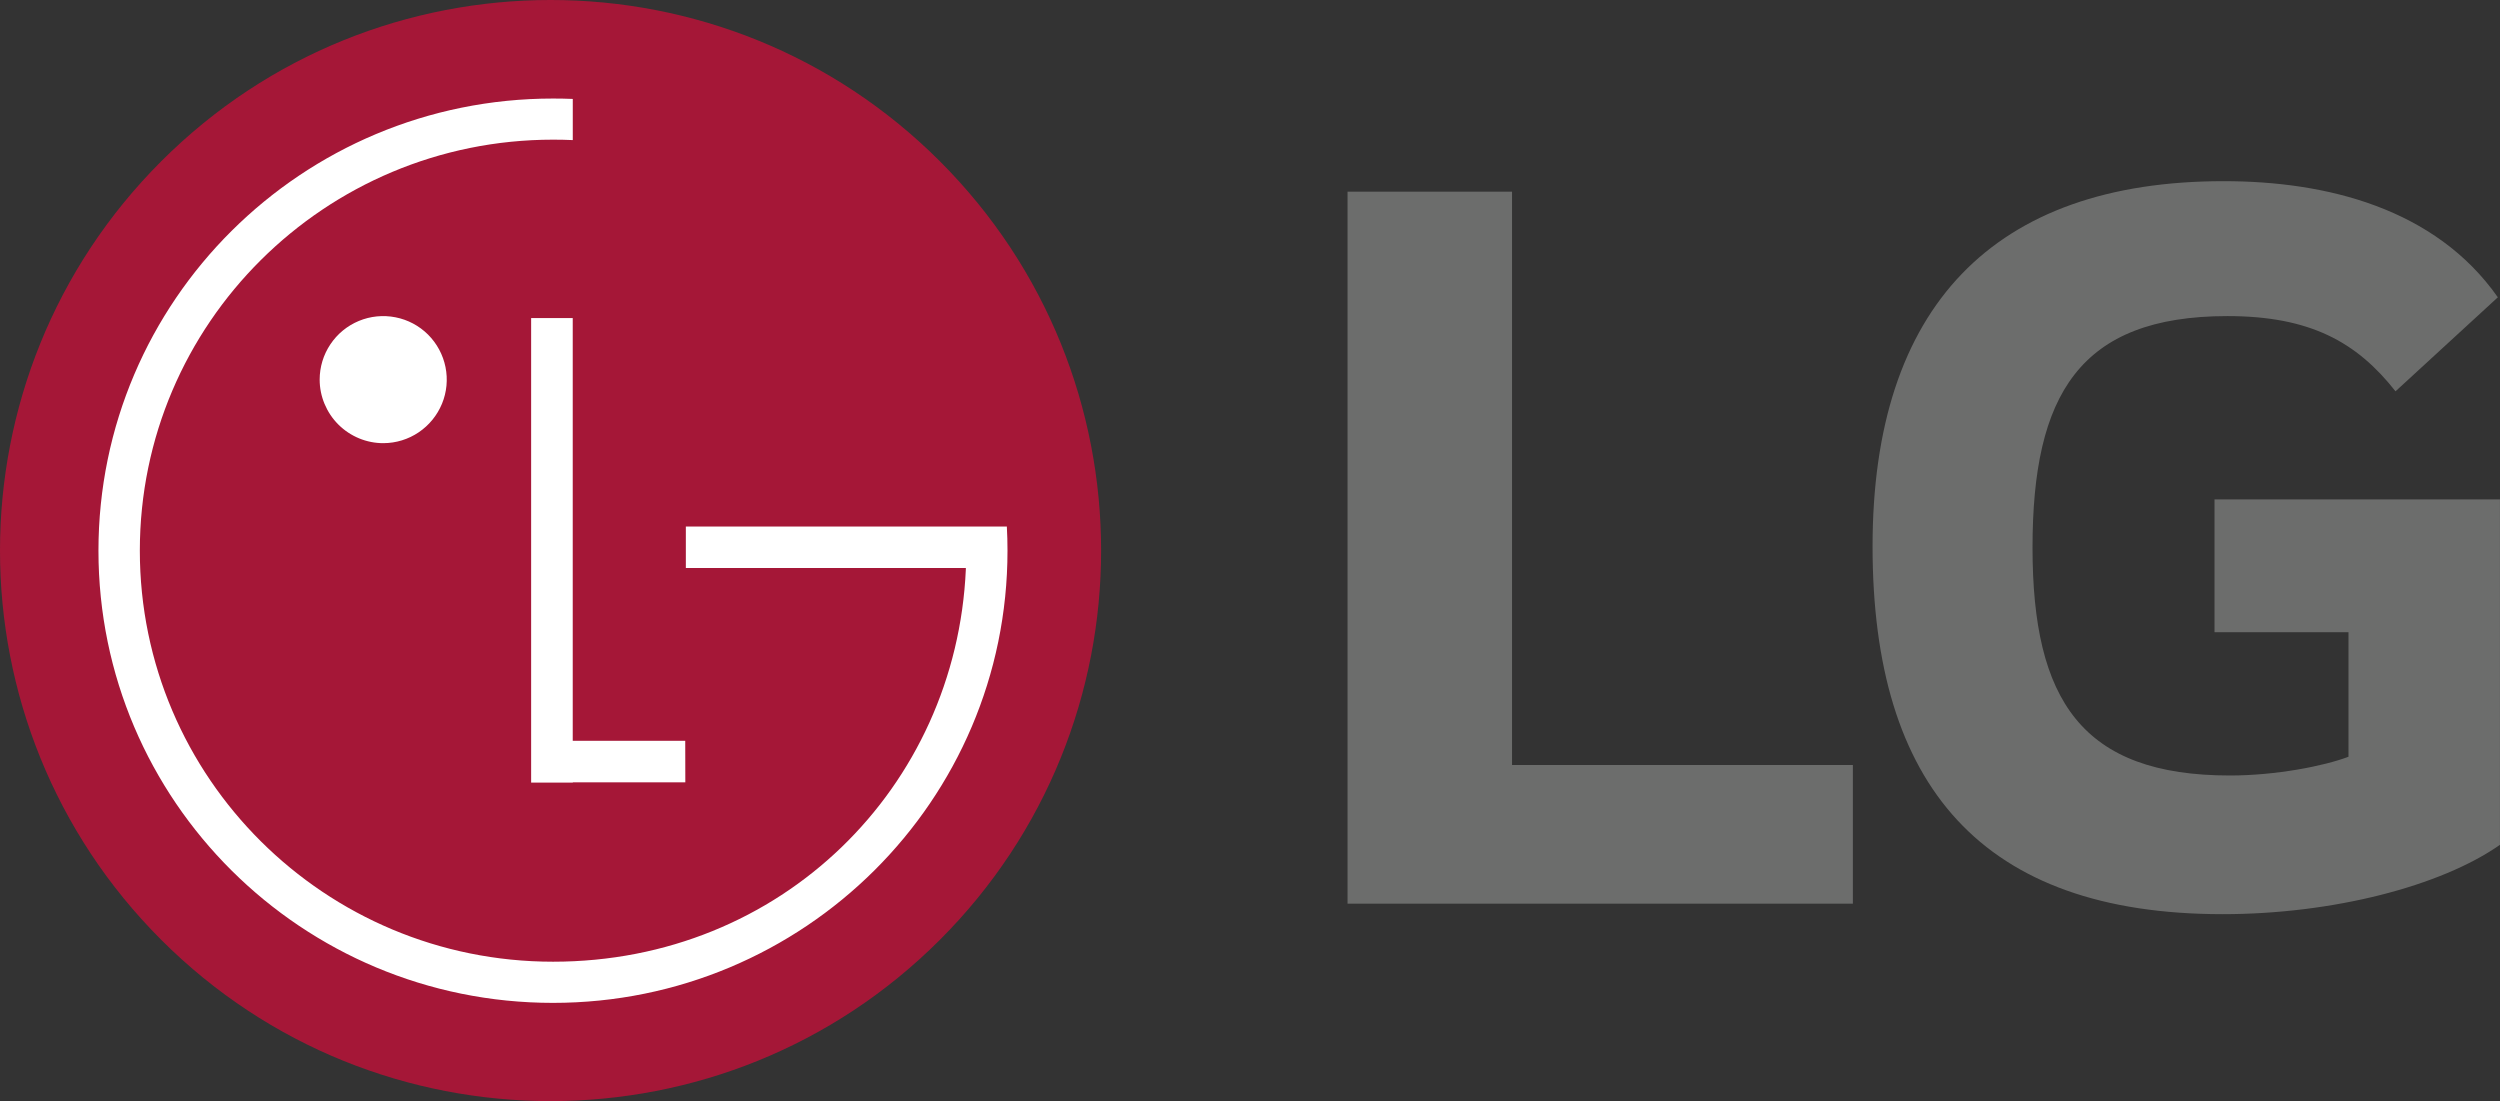
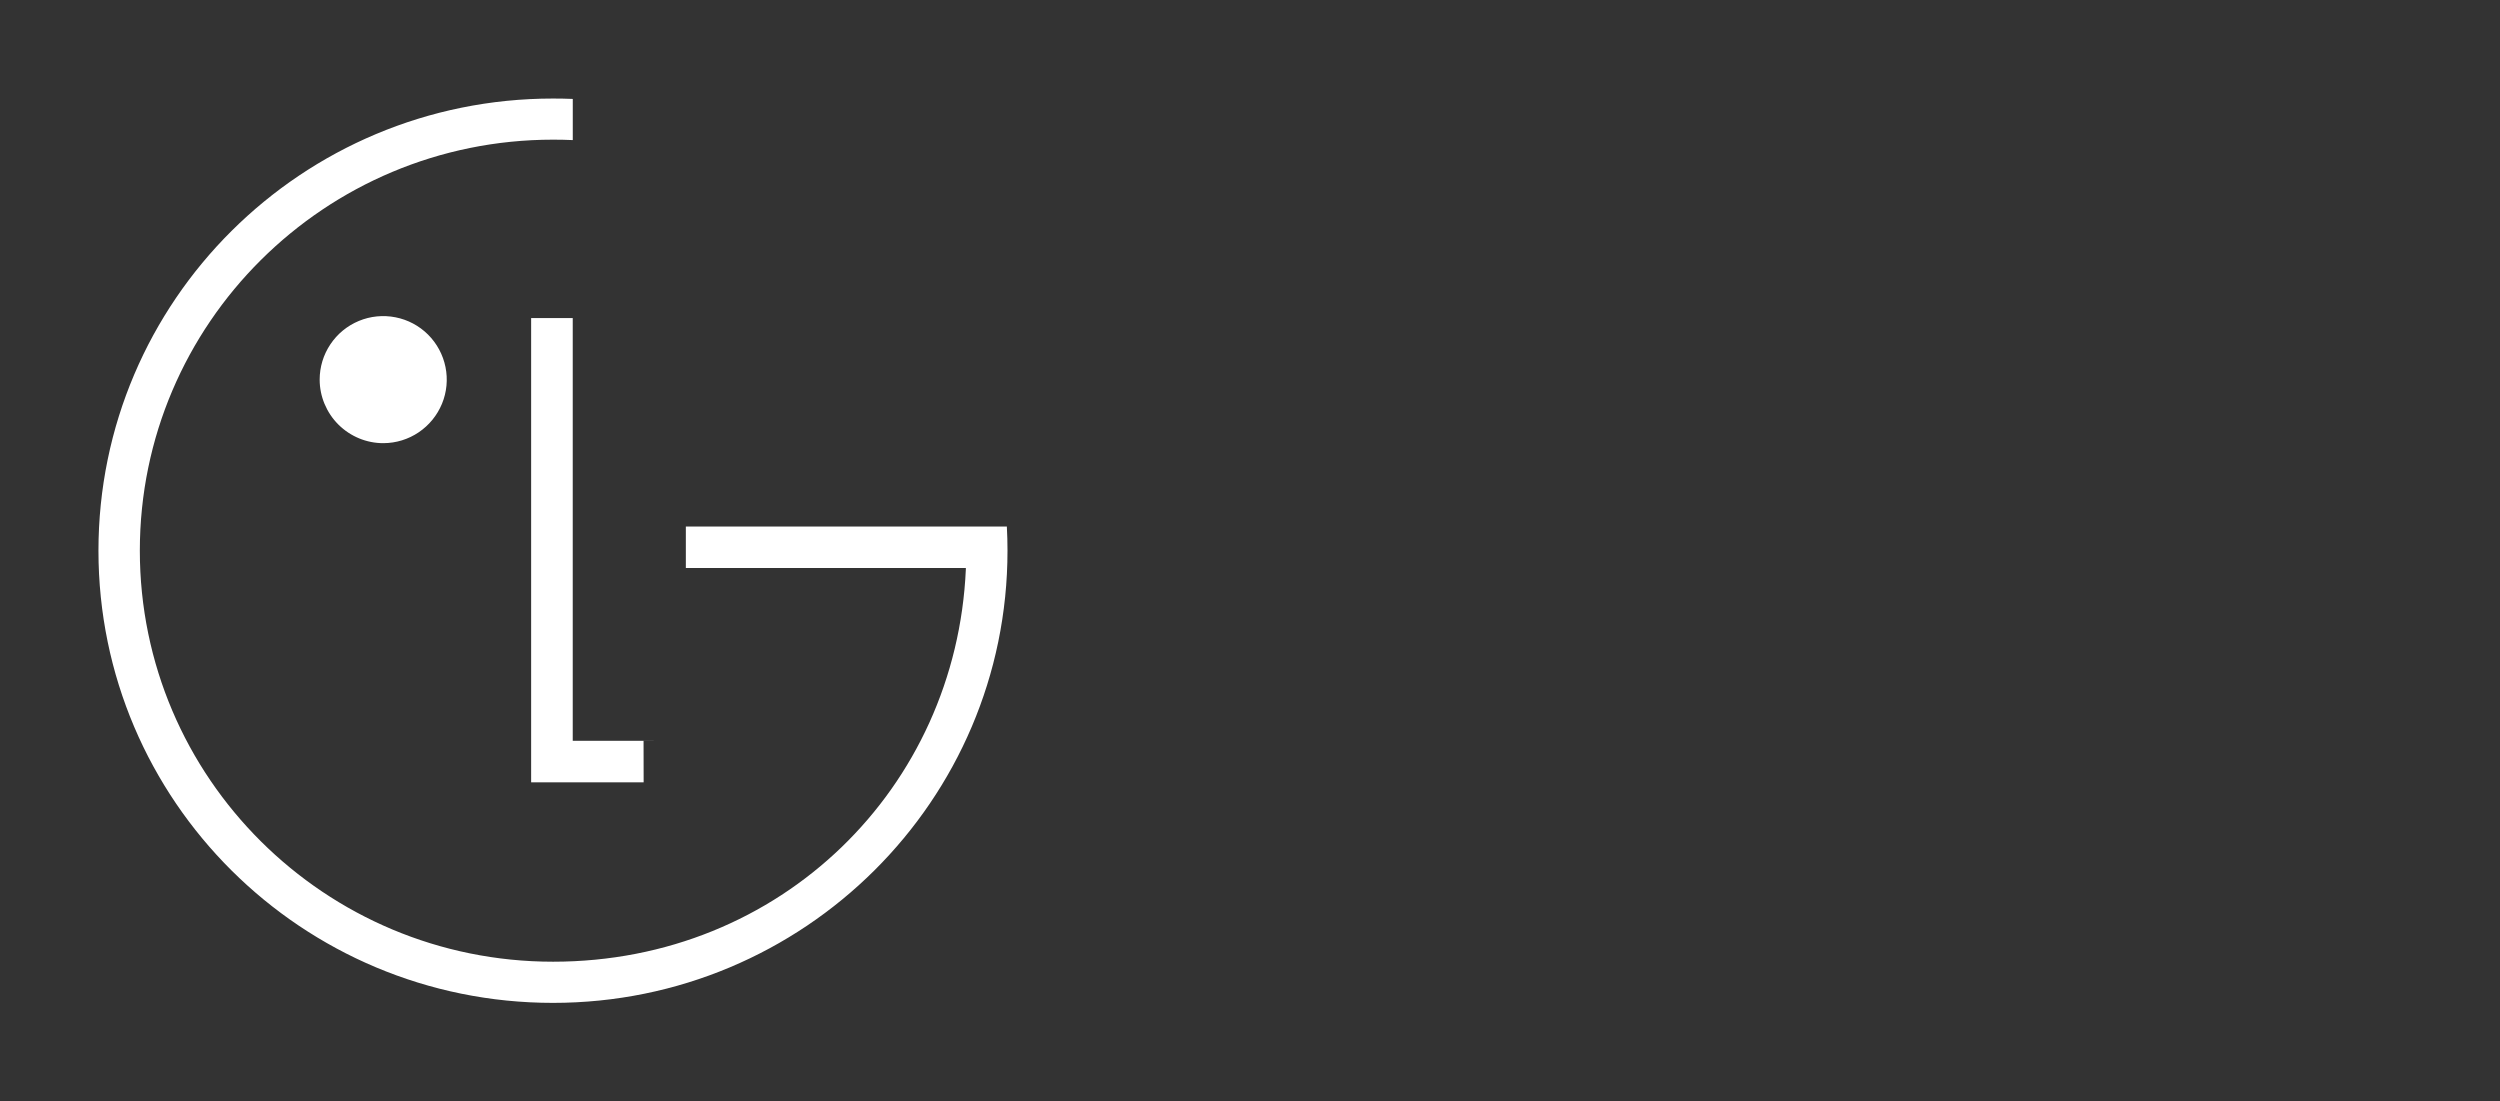
<svg xmlns="http://www.w3.org/2000/svg" id="Laag_2" data-name="Laag 2" viewBox="0 0 579.98 255.45">
  <rect x="0" y="0" width="579.98" height="255.45" fill="#333333" stroke="none" />
  <defs>
    <style> .cls-1 { fill: #fff; } .cls-2 { fill: #a51737; } .cls-3 { fill: #6c6d6c; } </style>
  </defs>
  <g id="Laag_1-2" data-name="Laag 1">
    <g>
-       <path class="cls-3" d="M513.76,146.66h31.07v28.9c-5.7,2.17-16.89,4.35-27.5,4.35-34.37,0-45.8-17.45-45.8-52.87s10.88-53.71,45.22-53.71c19.14,0,29.99,6,38.99,17.45l23.74-21.81c-14.5-20.67-39.8-26.94-63.56-26.94-53.41-.02-81.5,29.11-81.5,84.72s25.38,85.33,81.21,85.33c25.64,0,50.7-6.53,64.34-16.09v-80.14h-66.22v30.8ZM350.78,177.47h79.07v32.17h-117.23V44.46h38.16v133Z" />
-       <path class="cls-2" d="M218.04,218.04c49.88-49.88,49.88-130.76,0-180.63-49.88-49.88-130.76-49.88-180.63,0-49.88,49.88-49.88,130.76,0,180.63,49.88,49.88,130.76,49.88,180.63,0h0Z" />
-       <path class="cls-1" d="M88.97,102.81c2.91-.01,5.76-.89,8.17-2.52,2.41-1.63,4.29-3.93,5.4-6.63,1.11-2.69,1.39-5.66.81-8.51-.58-2.86-1.99-5.47-4.05-7.53-2.06-2.05-4.69-3.45-7.55-4.01-2.86-.56-5.82-.27-8.51.85-2.69,1.12-4.99,3.01-6.6,5.43-1.62,2.42-2.48,5.27-2.48,8.18,0,1.94.39,3.86,1.14,5.65.75,1.79,1.84,3.42,3.22,4.79,1.38,1.37,3.01,2.45,4.8,3.19,1.79.74,3.72,1.12,5.66,1.11h0ZM224.07,131.77h-64.96v-9.62h74.47c.1,1.86.15,3.73.15,5.61,0,57.94-47.22,104.9-105.45,104.9S22.84,185.73,22.84,127.76,70.05,22.86,128.29,22.86c1.54,0,3.07.03,4.59.09v9.55c-1.52-.07-3.05-.1-4.58-.1-52.93,0-95.86,42.69-95.86,95.35s42.92,95.36,95.86,95.36,93.54-40.4,95.77-91.07v-.27ZM158.97,171.86h-26.1v-98.07h-9.65v107.76h9.67v-.06h26.1l-.02-9.62Z" />
+       <path class="cls-1" d="M88.97,102.81c2.91-.01,5.76-.89,8.17-2.52,2.41-1.63,4.29-3.93,5.4-6.63,1.11-2.69,1.39-5.66.81-8.51-.58-2.86-1.99-5.47-4.05-7.53-2.06-2.05-4.69-3.45-7.55-4.01-2.86-.56-5.82-.27-8.51.85-2.69,1.12-4.99,3.01-6.6,5.43-1.62,2.42-2.48,5.27-2.48,8.18,0,1.94.39,3.86,1.14,5.65.75,1.79,1.84,3.42,3.22,4.79,1.38,1.37,3.01,2.45,4.8,3.19,1.79.74,3.72,1.12,5.66,1.11h0ZM224.07,131.77h-64.96v-9.62h74.47c.1,1.86.15,3.73.15,5.61,0,57.94-47.22,104.9-105.45,104.9S22.84,185.73,22.84,127.76,70.05,22.86,128.29,22.86c1.54,0,3.07.03,4.59.09v9.55c-1.52-.07-3.05-.1-4.58-.1-52.93,0-95.86,42.69-95.86,95.35s42.92,95.36,95.86,95.36,93.54-40.4,95.77-91.07v-.27ZM158.97,171.86h-26.1v-98.07h-9.65v107.76v-.06h26.1l-.02-9.62Z" />
    </g>
  </g>
</svg>